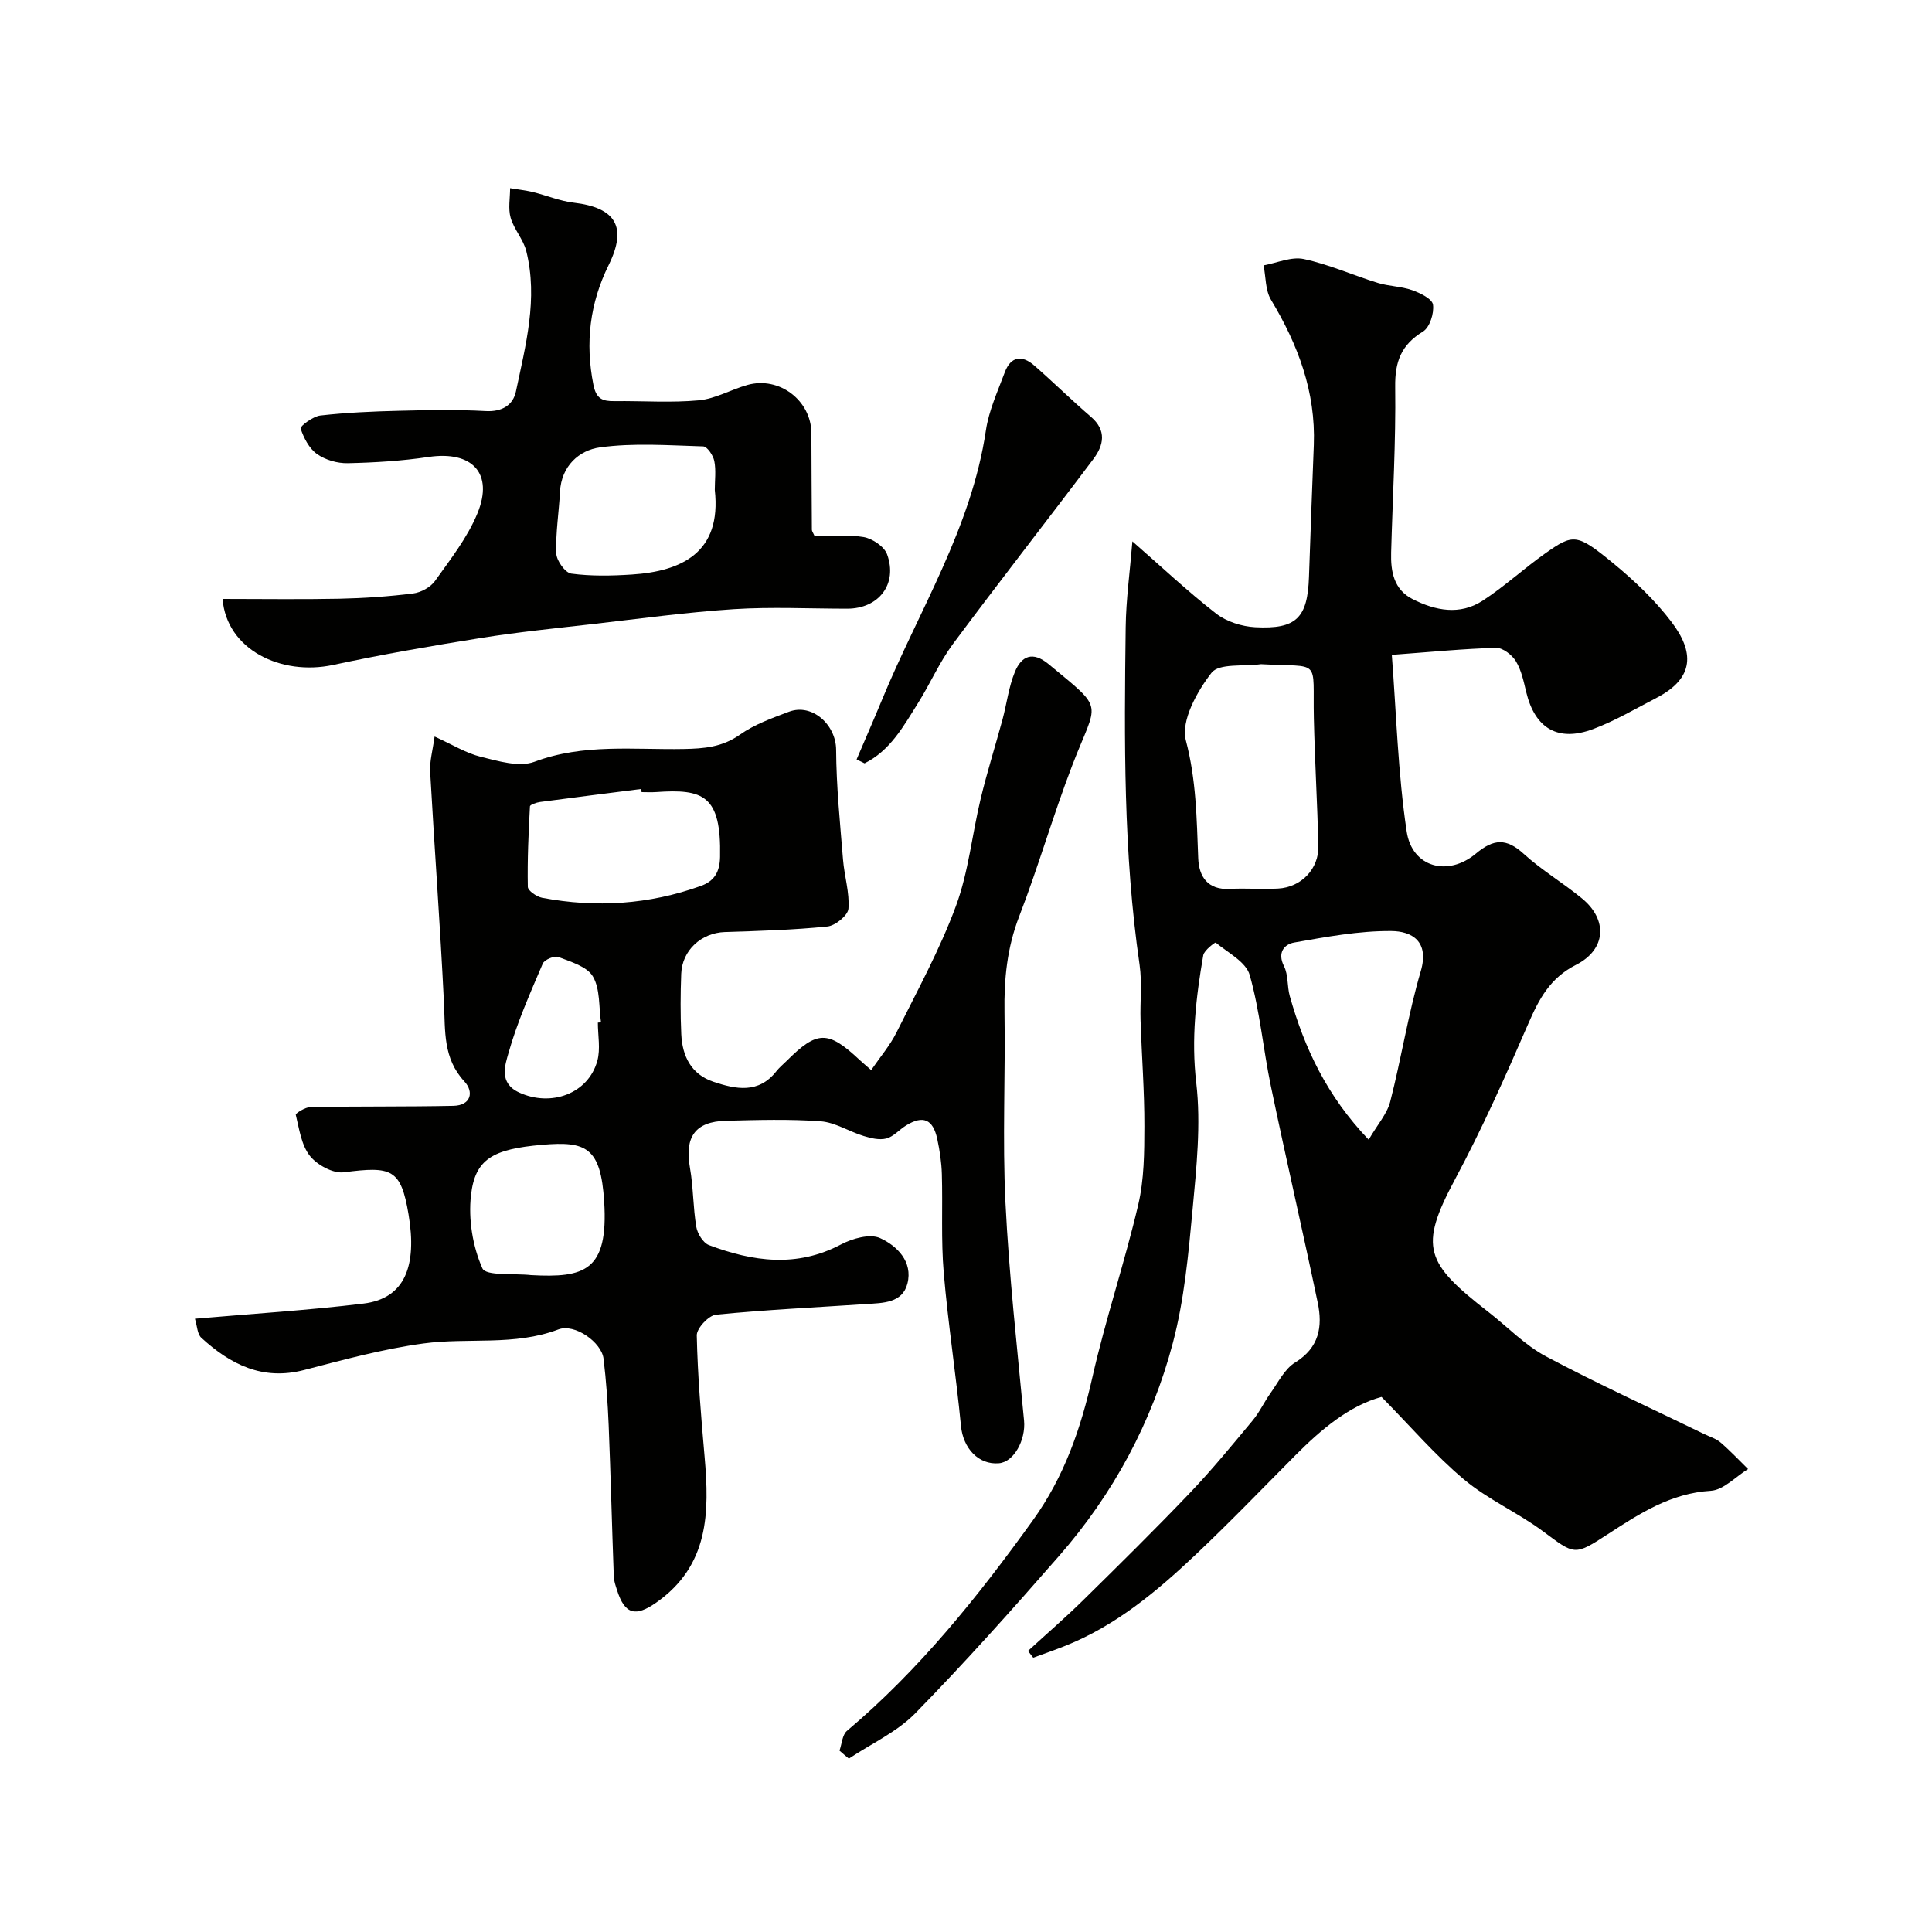
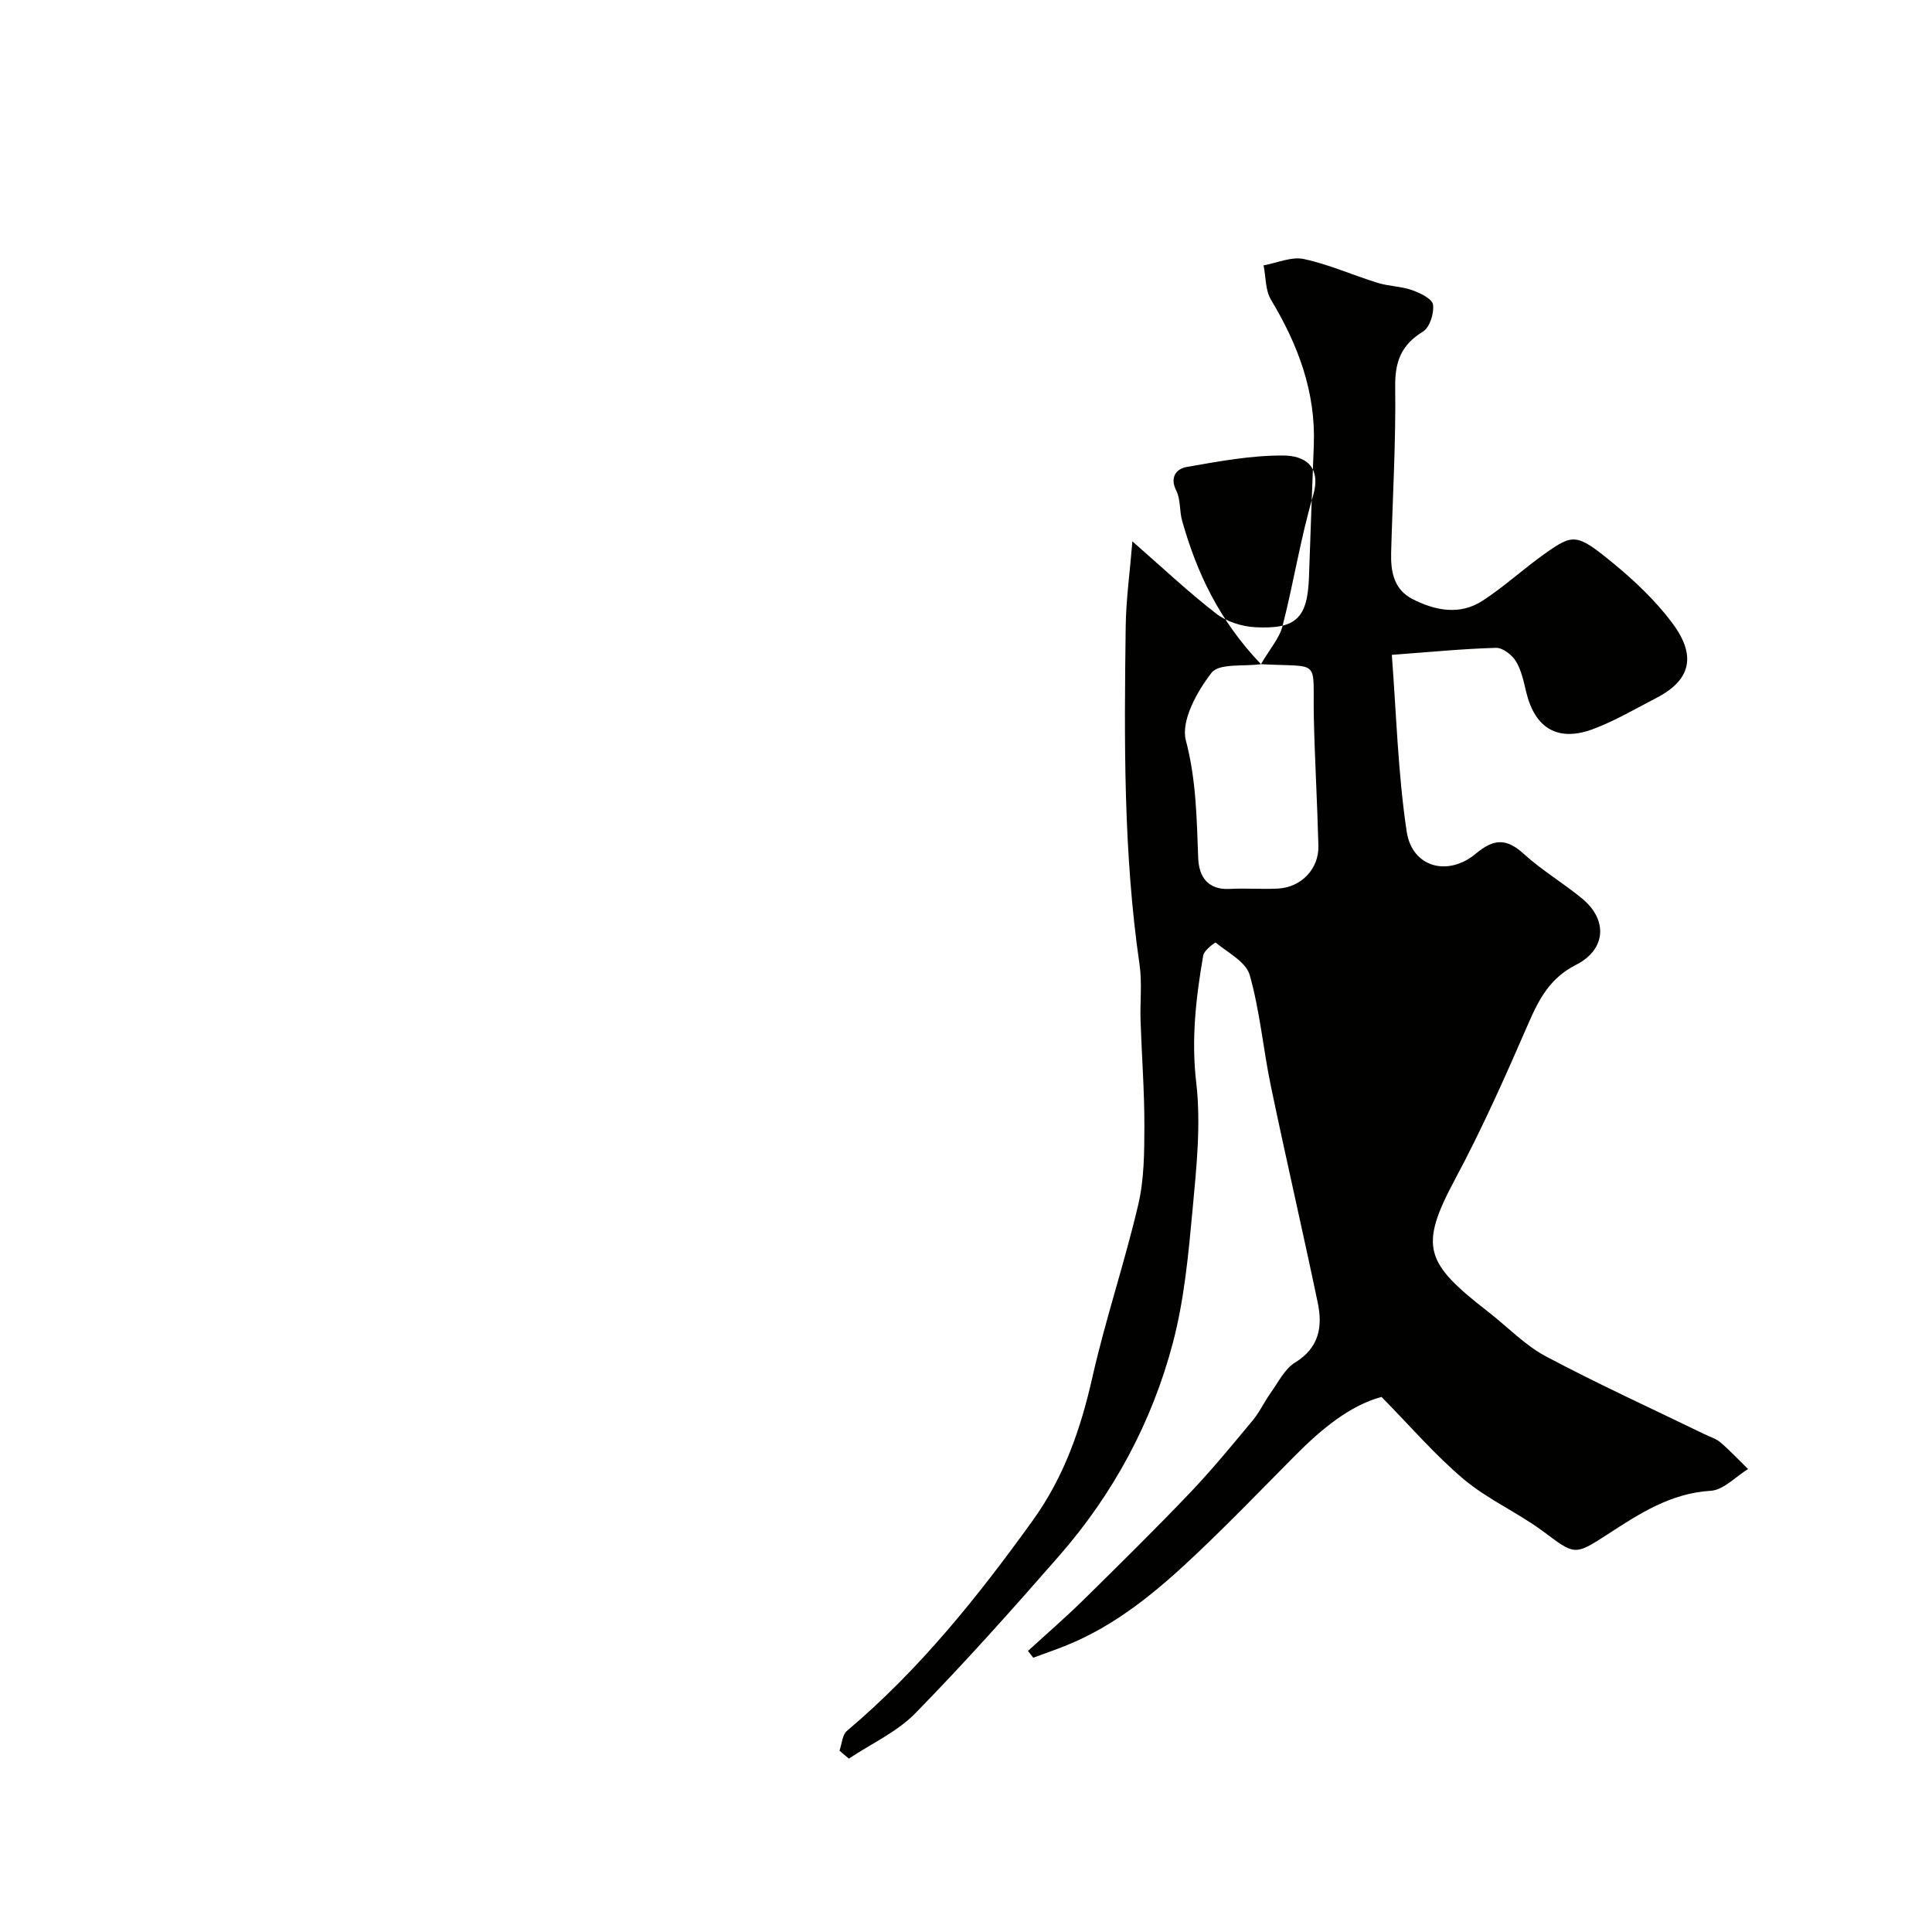
<svg xmlns="http://www.w3.org/2000/svg" enable-background="new 0 0 400 400" viewBox="0 0 400 400">
  <g fill="#010100">
-     <path d="m173.81 362.45c.49-1.39.57-3.27 1.54-4.09 14.97-12.63 27.06-27.71 38.46-43.55 6.55-9.1 9.96-19.04 12.38-29.76 2.71-11.98 6.67-23.67 9.47-35.63 1.23-5.23 1.26-10.81 1.27-16.23.02-7.29-.55-14.58-.79-21.88-.13-3.85.34-7.76-.2-11.54-3.38-23.21-3.18-46.55-2.88-69.9.07-5.71.87-11.41 1.39-17.79 5.95 5.2 11.42 10.36 17.33 14.95 2.16 1.68 5.33 2.68 8.1 2.83 8.54.45 10.84-1.95 11.13-10.42.31-9.1.65-18.2 1-27.29.42-11.04-3.28-20.8-8.87-30.1-1.18-1.97-1.05-4.72-1.53-7.11 2.79-.5 5.77-1.86 8.33-1.31 5.21 1.11 10.16 3.35 15.28 4.93 2.32.72 4.87.71 7.14 1.51 1.67.59 4.16 1.8 4.33 3.01.25 1.78-.68 4.72-2.08 5.57-4.51 2.75-5.82 6.23-5.75 11.44.15 11.43-.53 22.87-.84 34.3-.11 3.93.55 7.67 4.43 9.64 4.72 2.41 9.8 3.4 14.51.34 4.51-2.93 8.5-6.64 12.91-9.76 5.87-4.15 6.58-4.19 14.09 1.97 4.41 3.62 8.67 7.66 12.1 12.18 4.66 6.13 4.89 11.59-3.09 15.72-4.33 2.24-8.58 4.76-13.12 6.46-7.28 2.73-12.04-.13-13.85-7.6-.53-2.2-1-4.54-2.14-6.42-.8-1.32-2.73-2.83-4.11-2.79-6.72.18-13.43.85-21.59 1.45.94 12.12 1.26 24.47 3.08 36.59 1.11 7.39 8.51 9.43 14.34 4.55 3.7-3.1 6.32-3.19 9.89.06 3.73 3.4 8.16 6.02 12.07 9.24 5.37 4.41 5.02 10.57-1.26 13.75-5.35 2.71-7.64 7.05-9.86 12.16-4.73 10.9-9.58 21.8-15.19 32.27-7.53 14.07-6.13 17.28 7 27.49 3.94 3.07 7.5 6.83 11.85 9.14 10.73 5.71 21.81 10.75 32.74 16.07 1.15.56 2.46.94 3.4 1.75 2 1.71 3.81 3.65 5.7 5.5-2.57 1.57-5.07 4.34-7.72 4.5-8.3.5-14.74 4.71-21.28 8.96-7.01 4.56-6.84 4.34-13.5-.6-5.22-3.87-11.37-6.56-16.32-10.71-5.95-4.99-11.06-10.98-17.07-17.08-6.53 1.76-12.39 6.6-17.84 12.09-6.86 6.91-13.61 13.92-20.69 20.61-8 7.56-16.44 14.62-26.84 18.79-2.22.89-4.49 1.67-6.74 2.5-.36-.47-.72-.93-1.09-1.4 3.83-3.51 7.76-6.9 11.46-10.54 7.46-7.34 14.92-14.69 22.14-22.26 4.54-4.76 8.72-9.87 12.93-14.93 1.43-1.72 2.39-3.84 3.7-5.67 1.58-2.21 2.91-4.98 5.07-6.31 5.02-3.08 5.73-7.46 4.69-12.41-3.13-14.96-6.58-29.86-9.7-44.82-1.59-7.64-2.26-15.52-4.38-23-.77-2.72-4.51-4.62-7.05-6.72-.1-.08-2.39 1.59-2.57 2.64-1.51 8.72-2.51 17.34-1.45 26.38 1 8.61.05 17.53-.76 26.25-.86 9.26-1.72 18.66-4.08 27.61-4.34 16.45-12.34 31.28-23.58 44.13-9.67 11.07-19.47 22.05-29.74 32.55-3.81 3.89-9.13 6.3-13.76 9.39-.66-.53-1.3-1.09-1.94-1.65zm87.26-224.94c-3.53.51-8.67-.24-10.24 1.79-3.01 3.87-6.37 9.95-5.31 13.99 2.16 8.19 2.24 16.22 2.56 24.42.15 3.76 1.94 6.57 6.51 6.33 3.32-.18 6.67.1 9.99-.07 4.83-.25 8.5-4.07 8.38-8.85-.22-8.79-.74-17.57-.94-26.36-.28-12.68 1.72-10.55-10.95-11.25zm22.3 98.45c1.82-3.14 3.8-5.34 4.46-7.88 2.3-8.95 3.72-18.14 6.32-26.99 1.84-6.26-1.9-8.3-6.1-8.33-6.7-.05-13.45 1.21-20.09 2.38-2.01.35-3.57 2.04-2.12 4.9.91 1.8.63 4.17 1.2 6.2 3.03 10.76 7.68 20.67 16.33 29.72z" />
-     <path d="m40.36 273.03c12.02-1.05 23.51-1.75 34.91-3.14 8.64-1.06 11.09-7.88 9.32-18.43-1.59-9.5-3.5-10.03-13.4-8.75-2.23.29-5.54-1.52-7.03-3.4-1.77-2.23-2.21-5.58-2.92-8.51-.07-.3 1.97-1.58 3.05-1.6 9.85-.17 19.7-.05 29.55-.25 3.68-.07 4.32-2.88 2.31-5.05-4.45-4.8-3.95-10.44-4.23-16.22-.77-15.98-1.97-31.93-2.86-47.9-.12-2.19.53-4.43.92-7.29 3.66 1.66 6.49 3.44 9.58 4.2 3.61.89 7.93 2.2 11.08 1.03 10.18-3.81 20.57-2.46 30.9-2.65 4.19-.08 7.98-.37 11.64-2.96 3.01-2.13 6.66-3.43 10.16-4.75 4.84-1.82 9.75 2.72 9.77 7.87.04 7.59.82 15.18 1.43 22.75.27 3.41 1.38 6.83 1.12 10.16-.11 1.39-2.72 3.52-4.35 3.68-7.05.72-14.15.92-21.24 1.15-4.83.16-8.85 3.75-9.03 8.65-.16 4.16-.18 8.34.01 12.49.21 4.55 2.04 8.31 6.66 9.86 4.63 1.55 9.32 2.52 13.01-2.16.61-.78 1.4-1.43 2.11-2.13 6.37-6.36 8.58-6.39 15.17-.21.59.55 1.21 1.06 2.37 2.08 1.88-2.75 3.9-5.1 5.24-7.79 4.3-8.63 8.97-17.15 12.3-26.16 2.62-7.09 3.35-14.87 5.14-22.29 1.32-5.49 3.03-10.89 4.51-16.35.88-3.28 1.28-6.74 2.56-9.85 1.35-3.3 3.68-4.35 6.99-1.6 11.84 9.81 10.09 7.38 4.89 20.94-3.96 10.31-7.01 20.98-10.99 31.28-2.5 6.47-3.15 12.96-3.04 19.78.21 13.16-.45 26.35.2 39.48.74 15.08 2.43 30.11 3.85 45.15.37 3.96-2.08 8.54-5.19 8.81-4.26.38-7.43-3.14-7.87-7.7-1.02-10.6-2.67-21.14-3.57-31.74-.58-6.78-.19-13.63-.39-20.44-.07-2.43-.44-4.88-.95-7.26-.89-4.12-2.95-4.96-6.48-2.78-1.39.86-2.58 2.3-4.06 2.68-1.44.37-3.21-.05-4.71-.52-3.01-.92-5.89-2.82-8.91-3.04-6.49-.48-13.05-.27-19.57-.11-6.43.16-8.6 3.36-7.47 9.76.71 4.02.63 8.18 1.31 12.21.24 1.4 1.42 3.33 2.63 3.78 9.07 3.41 18.15 4.71 27.33-.14 2.36-1.24 5.98-2.27 8.08-1.32 3.51 1.59 6.84 4.89 5.67 9.43-1.05 4.06-5.1 4-8.54 4.23-10.36.69-20.75 1.18-31.08 2.2-1.53.15-4.03 2.83-3.99 4.3.18 8.39.89 16.77 1.62 25.13 1.01 11.54.92 22.52-10.03 30.19-4.22 2.95-6.48 2.53-8.1-2.59-.29-.92-.64-1.87-.67-2.81-.38-10.43-.64-20.87-1.06-31.3-.19-4.61-.51-9.22-1.06-13.79-.4-3.41-5.99-7.36-9.34-6.08-9.13 3.47-18.67 1.66-27.92 2.91-8.35 1.13-16.57 3.37-24.75 5.5-8.59 2.23-15.24-1.16-21.24-6.65-.87-.76-.87-2.42-1.35-3.97zm92.48-109.03c-.03-.22-.06-.43-.09-.65-6.98.89-13.95 1.76-20.92 2.69-.76.1-2.09.56-2.11.91-.3 5.55-.55 11.11-.44 16.66.01.8 1.83 2.05 2.97 2.27 11.15 2.11 22.13 1.4 32.84-2.45 2.76-.99 3.93-2.85 3.99-6.01.27-12.78-3.47-14.12-13.25-13.43-.99.07-2 .01-2.99.01zm-22.88 100c11.01.59 16.03-.79 15.13-15.21-.71-11.28-3.74-12.56-12.85-11.77-10.22.89-13.88 2.93-14.73 10.46-.56 4.97.35 10.57 2.36 15.11.72 1.64 6.57 1.01 10.09 1.41zm13.82-52.28c.22-.02.43-.04.65-.06-.47-3.21-.15-6.88-1.67-9.48-1.2-2.07-4.56-3.04-7.14-4.04-.83-.32-2.91.55-3.25 1.37-2.6 6.09-5.32 12.19-7.1 18.53-.67 2.4-2.07 6.17 2.19 8.14 6.6 3.06 14.33.28 16.21-6.55.68-2.46.11-5.27.11-7.91z" />
-     <path d="m46.08 124c8.33 0 16.25.12 24.16-.04 5.1-.11 10.22-.46 15.29-1.09 1.62-.2 3.61-1.29 4.54-2.6 3.19-4.48 6.7-8.95 8.77-13.97 3.43-8.32-1.1-13.02-10.1-11.69-5.52.82-11.14 1.17-16.73 1.29-2.15.05-4.65-.67-6.38-1.9-1.62-1.15-2.75-3.33-3.39-5.29-.15-.45 2.56-2.51 4.08-2.68 5.39-.61 10.83-.85 16.25-.98 5.99-.15 12.01-.27 17.99.06 3.41.19 5.67-1.26 6.26-4.08 2.01-9.56 4.6-19.18 2.14-29.04-.6-2.42-2.55-4.5-3.24-6.91-.54-1.89-.11-4.07-.11-6.12 1.58.26 3.18.44 4.74.81 2.82.69 5.56 1.85 8.41 2.19 8.78 1.03 11.14 5.05 7.25 12.93-3.9 7.9-4.88 16.09-3.15 24.79.59 2.95 1.93 3.4 4.37 3.37 5.83-.07 11.7.37 17.48-.17 3.41-.32 6.65-2.23 10.04-3.18 6.59-1.84 13.21 3.22 13.24 9.99.03 6.66.05 13.33.1 19.99 0 .29.24.58.58 1.35 3.24 0 6.77-.41 10.13.16 1.82.31 4.27 1.96 4.86 3.57 2.24 6.16-1.72 11.26-8.25 11.26-7.83 0-15.69-.4-23.49.1-9.8.64-19.56 1.98-29.33 3.1-7.65.87-15.31 1.64-22.91 2.85-10.29 1.64-20.57 3.42-30.76 5.61-10.71 2.27-22-3.16-22.84-13.68zm101.91-22.56c0-2 .28-4.05-.1-5.98-.23-1.17-1.47-3.02-2.31-3.04-7.14-.21-14.38-.76-21.39.21-4.29.59-7.97 3.85-8.25 9.19-.22 4.26-.92 8.51-.77 12.75.05 1.5 1.85 4.02 3.11 4.19 4.11.55 8.35.46 12.51.19 10.29-.66 18.65-4.52 17.2-17.51z" />
-     <path d="m177.35 157.23c1.75-4.1 3.54-8.18 5.24-12.3 7.6-18.44 18.53-35.57 21.53-55.83.61-4.11 2.44-8.07 3.91-12.02 1.23-3.3 3.55-3.63 6.08-1.42 3.98 3.47 7.75 7.2 11.76 10.64 3.3 2.84 2.63 5.9.5 8.74-9.63 12.81-19.52 25.43-29.08 38.3-2.8 3.78-4.7 8.21-7.22 12.22-2.99 4.77-5.74 9.83-11.07 12.48-.56-.27-1.11-.54-1.65-.81z" />
+     <path d="m173.81 362.45c.49-1.39.57-3.27 1.54-4.09 14.97-12.63 27.06-27.71 38.46-43.55 6.55-9.1 9.96-19.04 12.38-29.76 2.71-11.98 6.67-23.67 9.47-35.63 1.23-5.23 1.26-10.81 1.27-16.23.02-7.29-.55-14.58-.79-21.88-.13-3.85.34-7.76-.2-11.54-3.38-23.21-3.18-46.55-2.88-69.9.07-5.71.87-11.41 1.39-17.79 5.95 5.2 11.42 10.36 17.33 14.95 2.16 1.68 5.33 2.68 8.1 2.83 8.54.45 10.84-1.95 11.13-10.42.31-9.1.65-18.2 1-27.29.42-11.04-3.28-20.8-8.87-30.1-1.18-1.97-1.05-4.72-1.53-7.11 2.79-.5 5.77-1.86 8.33-1.31 5.21 1.11 10.16 3.35 15.28 4.93 2.32.72 4.87.71 7.14 1.51 1.67.59 4.16 1.8 4.33 3.01.25 1.78-.68 4.72-2.08 5.57-4.51 2.75-5.82 6.23-5.75 11.44.15 11.43-.53 22.87-.84 34.3-.11 3.93.55 7.67 4.43 9.64 4.72 2.41 9.8 3.4 14.51.34 4.51-2.93 8.5-6.64 12.91-9.76 5.87-4.15 6.58-4.19 14.09 1.97 4.41 3.62 8.67 7.66 12.1 12.18 4.66 6.13 4.89 11.59-3.09 15.72-4.33 2.24-8.58 4.76-13.12 6.46-7.28 2.73-12.04-.13-13.85-7.6-.53-2.2-1-4.54-2.14-6.42-.8-1.32-2.73-2.83-4.11-2.79-6.72.18-13.43.85-21.59 1.45.94 12.12 1.26 24.47 3.08 36.59 1.11 7.39 8.51 9.43 14.34 4.55 3.7-3.1 6.32-3.19 9.89.06 3.73 3.4 8.16 6.02 12.07 9.24 5.37 4.41 5.02 10.57-1.26 13.75-5.35 2.71-7.64 7.05-9.86 12.16-4.73 10.9-9.58 21.8-15.19 32.27-7.53 14.07-6.13 17.28 7 27.49 3.94 3.07 7.5 6.83 11.85 9.14 10.73 5.71 21.81 10.75 32.74 16.07 1.15.56 2.46.94 3.4 1.75 2 1.71 3.81 3.65 5.7 5.5-2.57 1.57-5.07 4.34-7.72 4.5-8.3.5-14.74 4.71-21.28 8.96-7.01 4.56-6.84 4.34-13.5-.6-5.22-3.87-11.37-6.56-16.32-10.71-5.95-4.99-11.06-10.98-17.07-17.08-6.53 1.76-12.39 6.6-17.84 12.09-6.86 6.91-13.61 13.92-20.69 20.61-8 7.56-16.44 14.62-26.84 18.79-2.22.89-4.49 1.67-6.74 2.5-.36-.47-.72-.93-1.09-1.4 3.83-3.51 7.76-6.9 11.46-10.54 7.46-7.34 14.92-14.69 22.14-22.26 4.54-4.76 8.72-9.87 12.93-14.93 1.43-1.72 2.39-3.84 3.7-5.67 1.58-2.21 2.91-4.98 5.07-6.31 5.02-3.08 5.73-7.46 4.69-12.41-3.13-14.96-6.58-29.86-9.7-44.82-1.59-7.64-2.26-15.52-4.38-23-.77-2.72-4.51-4.62-7.05-6.72-.1-.08-2.39 1.59-2.57 2.64-1.51 8.72-2.51 17.34-1.45 26.38 1 8.61.05 17.53-.76 26.25-.86 9.26-1.72 18.66-4.08 27.61-4.34 16.45-12.34 31.28-23.58 44.13-9.67 11.07-19.47 22.05-29.74 32.55-3.81 3.89-9.13 6.3-13.76 9.39-.66-.53-1.3-1.09-1.94-1.65zm87.26-224.94c-3.53.51-8.67-.24-10.24 1.79-3.01 3.87-6.37 9.95-5.31 13.99 2.16 8.19 2.24 16.22 2.56 24.42.15 3.76 1.94 6.57 6.51 6.33 3.32-.18 6.67.1 9.99-.07 4.83-.25 8.5-4.07 8.38-8.85-.22-8.79-.74-17.57-.94-26.36-.28-12.68 1.72-10.55-10.95-11.25zc1.82-3.14 3.8-5.34 4.46-7.88 2.3-8.95 3.72-18.14 6.32-26.99 1.84-6.26-1.9-8.3-6.1-8.33-6.7-.05-13.45 1.21-20.09 2.38-2.01.35-3.57 2.04-2.12 4.9.91 1.8.63 4.17 1.2 6.2 3.03 10.76 7.68 20.67 16.33 29.72z" />
  </g>
</svg>